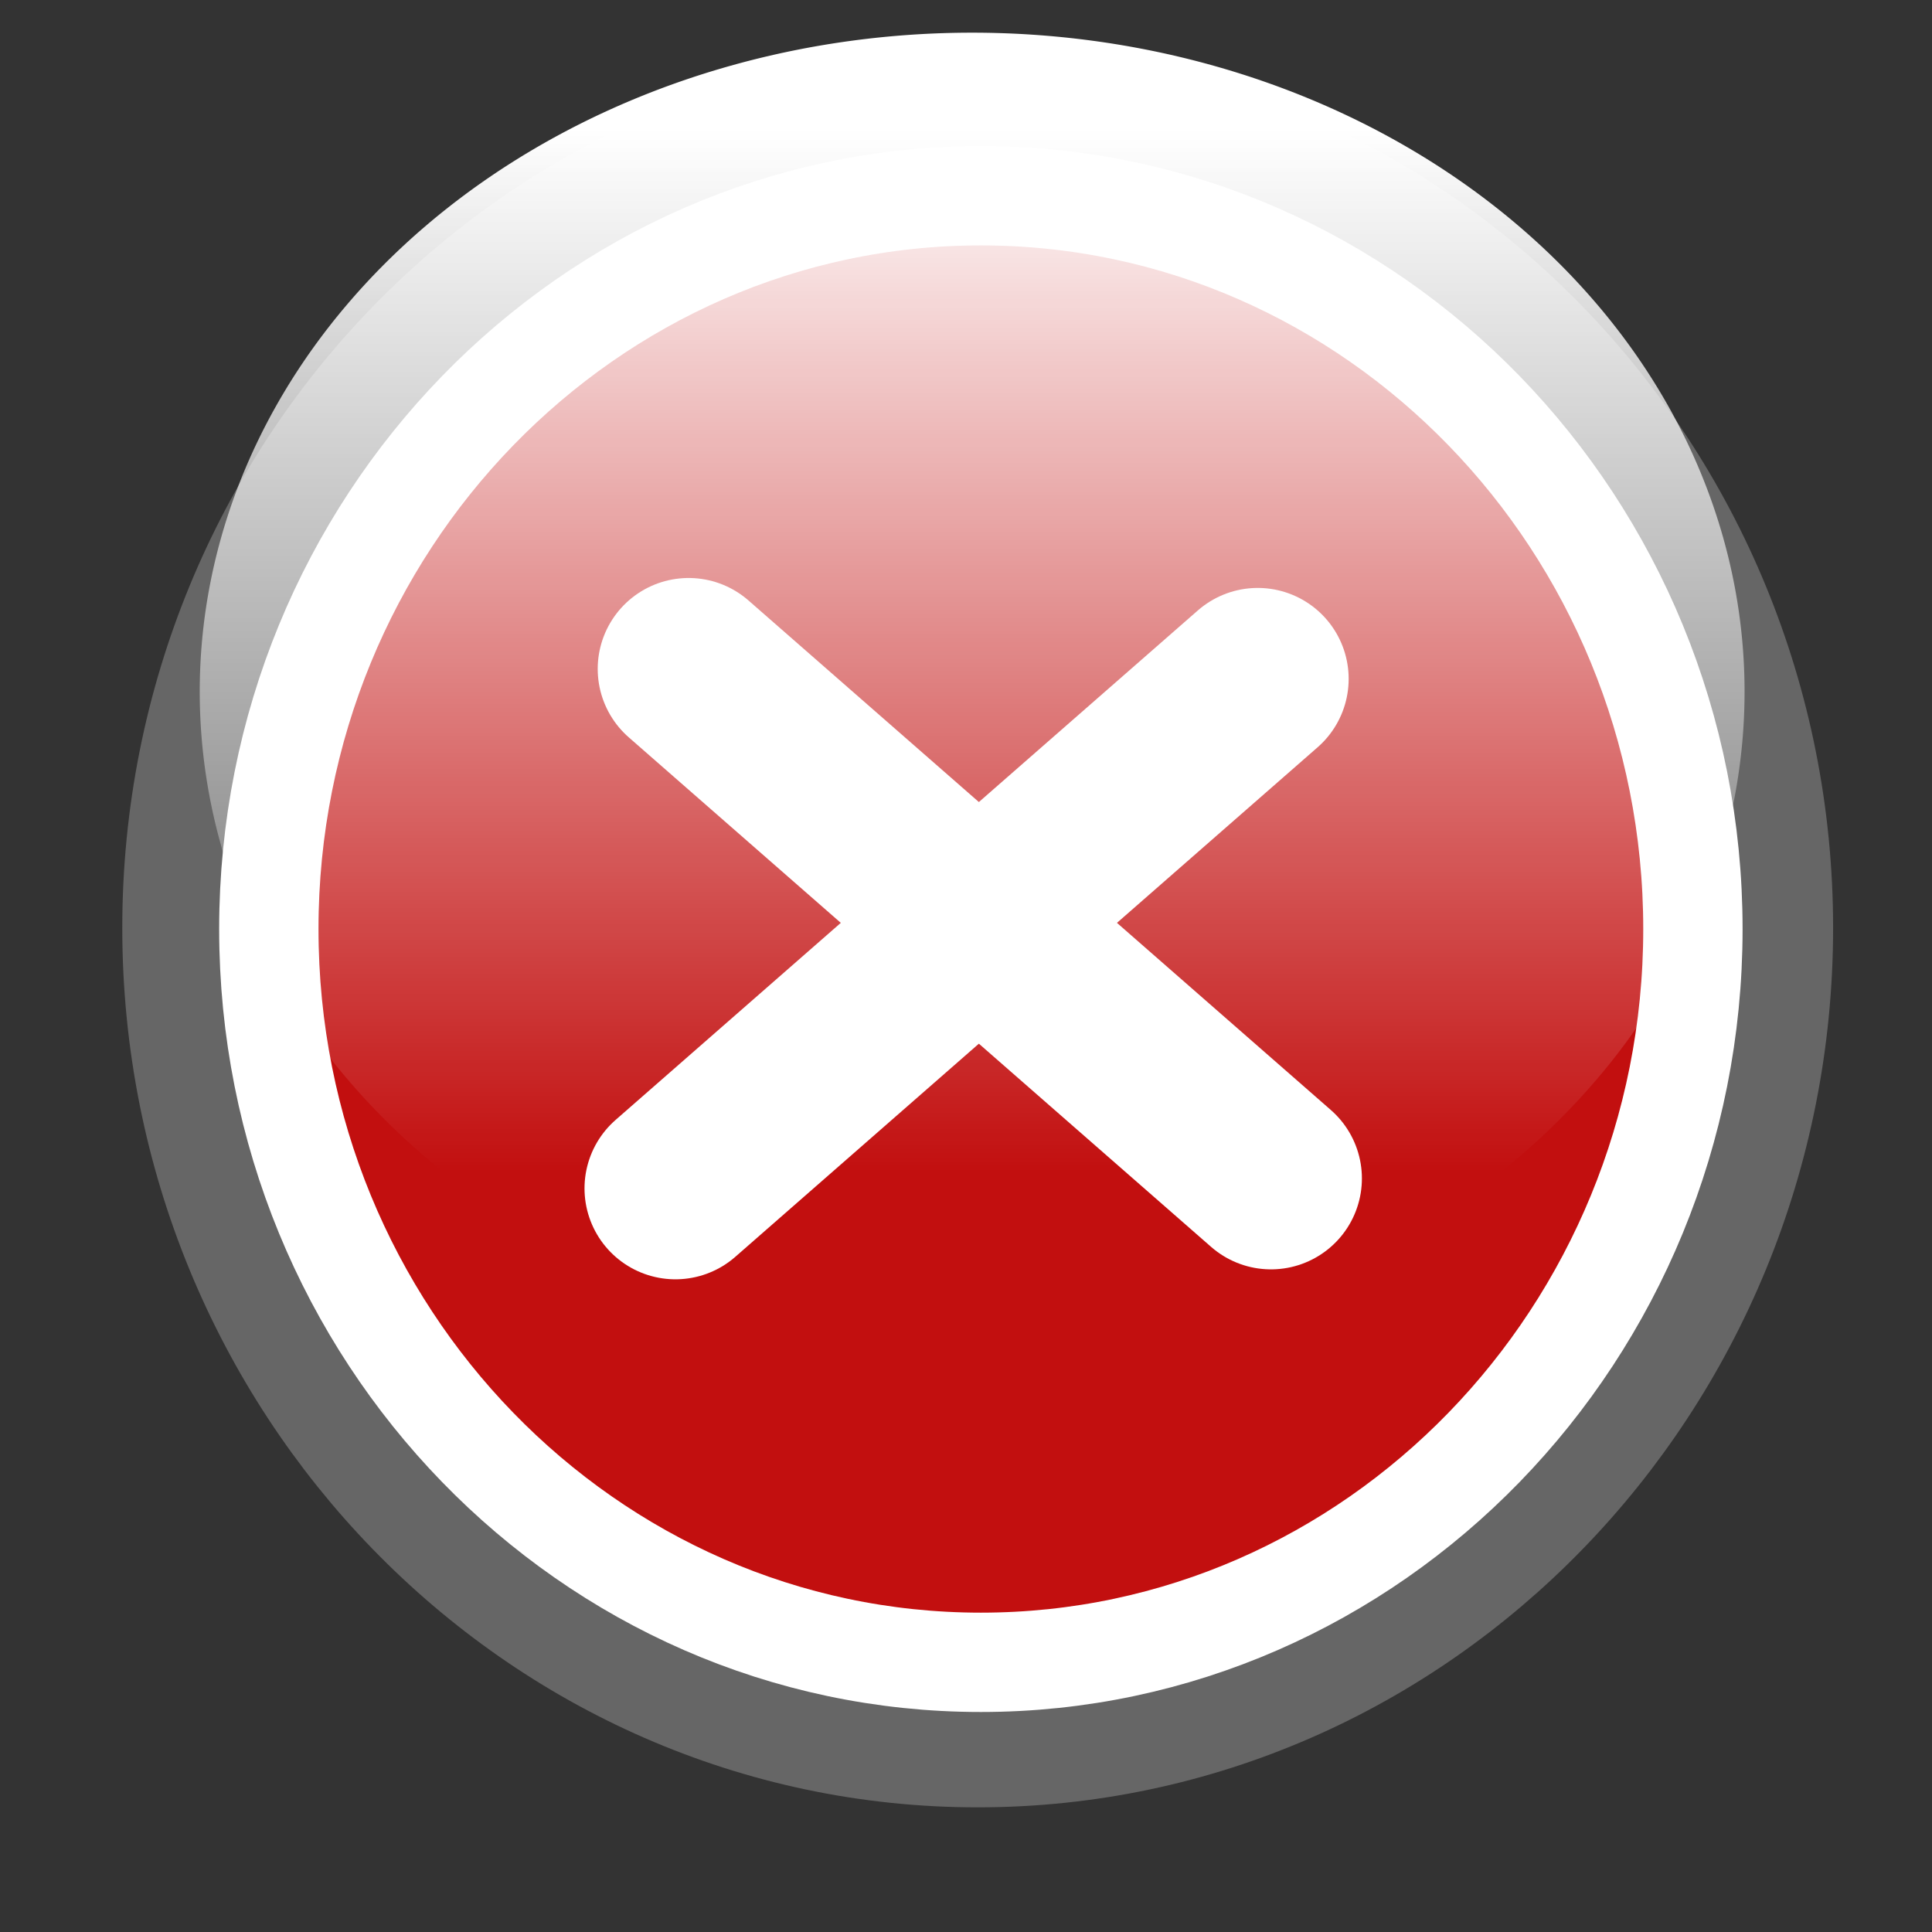
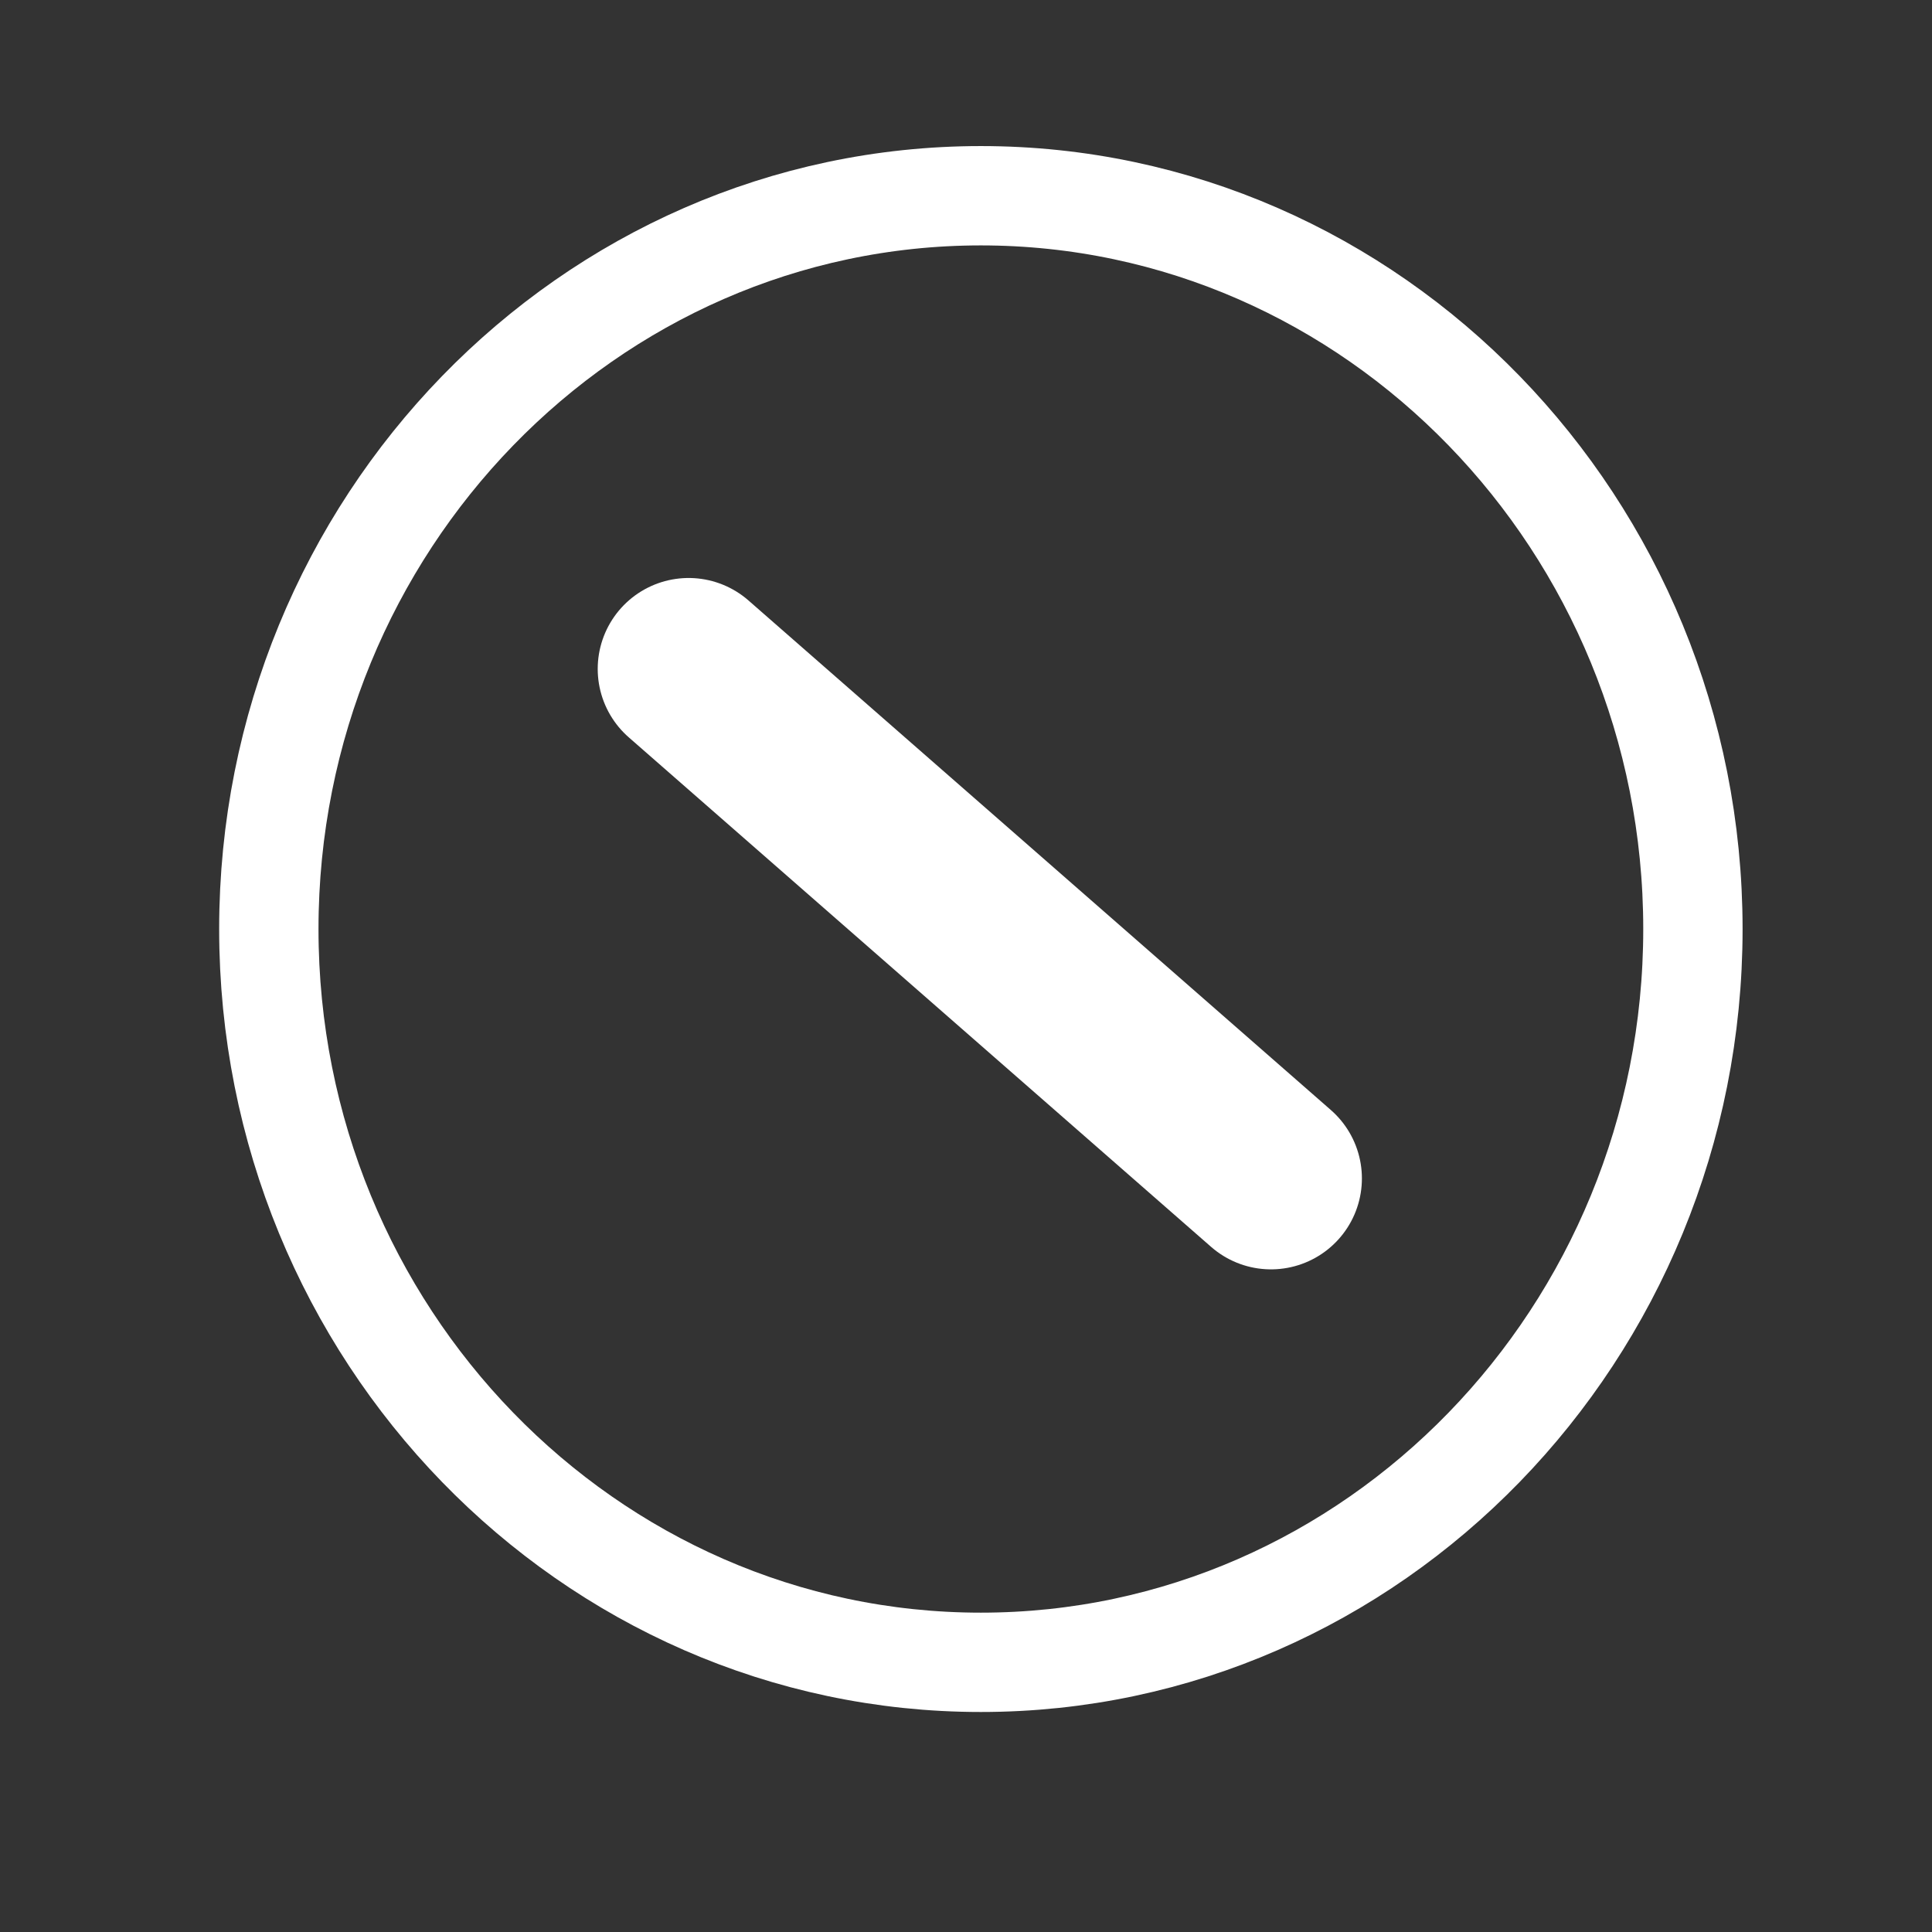
<svg xmlns="http://www.w3.org/2000/svg" xmlns:ns1="http://inkscape.sourceforge.net/DTD/sodipodi-0.dtd" xmlns:ns2="http://www.inkscape.org/namespaces/inkscape" xmlns:ns3="http://ns.adobe.com/AdobeSVGViewerExtensions/3.0/" xmlns:xlink="http://www.w3.org/1999/xlink" ns1:version="0.32" ns1:docname="gtk-stop.svg" ns1:docbase="/home/matteo/.icons/etiquette-glass/scalable/stock" width="102pt" height="102pt" viewBox="0 0 48 48" overflow="visible" enable-background="new 0 0 48 48" xml:space="preserve" id="svg153" ns2:version="0.43">
  <rect x="0" y="0" width="48" height="48" fill="#333333" stroke="none" />
  <defs id="defs232">
    <linearGradient id="linearGradient5009">
      <stop style="stop-color:#000000;stop-opacity:0.302;" offset="0" id="stop5011" />
      <stop style="stop-color:#000000;stop-opacity:0;" offset="1" id="stop5013" />
    </linearGradient>
    <linearGradient id="linearGradient4273">
      <stop style="stop-color:#000000;stop-opacity:0.521;" offset="0" id="stop4275" />
      <stop style="stop-color:#000000;stop-opacity:0;" offset="1" id="stop4277" />
    </linearGradient>
    <linearGradient ns2:collect="always" id="linearGradient3535">
      <stop style="stop-color:#ffffff;stop-opacity:1;" offset="0" id="stop3537" />
      <stop style="stop-color:#ffffff;stop-opacity:0;" offset="1" id="stop3539" />
    </linearGradient>
    <linearGradient gradientTransform="matrix(0.307 0 0 -0.31 81.682 119.612)" y2="259.358" x2="-137.707" y1="353.981" x1="-232.33" gradientUnits="userSpaceOnUse" id="linearGradient2801">
      <stop id="stop2803" style="stop-color:#fb3d00;stop-opacity:1;" offset="0" />
      <stop id="stop2805" style="stop-color:#bd0000;stop-opacity:1;" offset="1" />
      <ns3:midPointStop id="midPointStop201" style="stop-color:#FB7462" offset="0" />
      <ns3:midPointStop id="midPointStop202" style="stop-color:#FB7462" offset="0.5" />
      <ns3:midPointStop id="midPointStop203" style="stop-color:#FC2829" offset="1" />
    </linearGradient>
    <linearGradient id="path205_1_" gradientUnits="userSpaceOnUse" x1="-235.587" y1="318.716" x2="-234.987" y2="318.115" gradientTransform="matrix(0.307 0 0 -0.31 81.682 119.612)">
      <stop offset="0" style="stop-color:#FFFFFF" id="stop160" />
      <stop offset="0.373" style="stop-color:#FDFDFD" id="stop161" />
      <stop offset="0.507" style="stop-color:#F6F6F6" id="stop162" />
      <stop offset="0.603" style="stop-color:#EBEBEB" id="stop163" />
      <stop offset="0.68" style="stop-color:#DADADA" id="stop164" />
      <stop offset="0.746" style="stop-color:#C4C4C4" id="stop165" />
      <stop offset="0.805" style="stop-color:#A8A8A8" id="stop166" />
      <stop offset="0.858" style="stop-color:#888888" id="stop167" />
      <stop offset="0.907" style="stop-color:#626262" id="stop168" />
      <stop offset="0.952" style="stop-color:#373737" id="stop169" />
      <stop offset="0.993" style="stop-color:#090909" id="stop170" />
      <stop offset="1" style="stop-color:#000000" id="stop171" />
      <ns3:midPointStop offset="0" style="stop-color:#FFFFFF" id="midPointStop172" />
      <ns3:midPointStop offset="0.5" style="stop-color:#FFFFFF" id="midPointStop173" />
      <ns3:midPointStop offset="0.373" style="stop-color:#FDFDFD" id="midPointStop174" />
      <ns3:midPointStop offset="0.5" style="stop-color:#FDFDFD" id="midPointStop175" />
      <ns3:midPointStop offset="0.507" style="stop-color:#F6F6F6" id="midPointStop176" />
      <ns3:midPointStop offset="0.5" style="stop-color:#F6F6F6" id="midPointStop177" />
      <ns3:midPointStop offset="0.603" style="stop-color:#EBEBEB" id="midPointStop178" />
      <ns3:midPointStop offset="0.5" style="stop-color:#EBEBEB" id="midPointStop179" />
      <ns3:midPointStop offset="0.68" style="stop-color:#DADADA" id="midPointStop180" />
      <ns3:midPointStop offset="0.5" style="stop-color:#DADADA" id="midPointStop181" />
      <ns3:midPointStop offset="0.746" style="stop-color:#C4C4C4" id="midPointStop182" />
      <ns3:midPointStop offset="0.5" style="stop-color:#C4C4C4" id="midPointStop183" />
      <ns3:midPointStop offset="0.805" style="stop-color:#A8A8A8" id="midPointStop184" />
      <ns3:midPointStop offset="0.5" style="stop-color:#A8A8A8" id="midPointStop185" />
      <ns3:midPointStop offset="0.858" style="stop-color:#888888" id="midPointStop186" />
      <ns3:midPointStop offset="0.5" style="stop-color:#888888" id="midPointStop187" />
      <ns3:midPointStop offset="0.907" style="stop-color:#626262" id="midPointStop188" />
      <ns3:midPointStop offset="0.5" style="stop-color:#626262" id="midPointStop189" />
      <ns3:midPointStop offset="0.952" style="stop-color:#373737" id="midPointStop190" />
      <ns3:midPointStop offset="0.5" style="stop-color:#373737" id="midPointStop191" />
      <ns3:midPointStop offset="0.993" style="stop-color:#090909" id="midPointStop192" />
      <ns3:midPointStop offset="0.5" style="stop-color:#090909" id="midPointStop193" />
      <ns3:midPointStop offset="1" style="stop-color:#000000" id="midPointStop194" />
    </linearGradient>
    <linearGradient ns2:collect="always" xlink:href="#linearGradient3535" id="linearGradient3541" x1="30.201" y1="2.064" x2="30.201" y2="30.128" gradientUnits="userSpaceOnUse" gradientTransform="matrix(0.779,0,0,0.674,3.492,6.795)" />
    <defs id="defs3">
      <linearGradient id="linearGradient2444">
        <stop id="stop2445" offset="0" style="stop-color:#ffffff;stop-opacity:0.508;" />
        <stop id="stop2446" offset="1" style="stop-color:#ffffff;stop-opacity:0;" />
      </linearGradient>
      <linearGradient id="linearGradient2437">
        <stop id="stop2438" offset="0" style="stop-color:#000000;stop-opacity:0.381;" />
        <stop id="stop2439" offset="1" style="stop-color:#000000;stop-opacity:0;" />
      </linearGradient>
      <linearGradient gradientUnits="userSpaceOnUse" y2="33.494" x2="72.695" y1="-59.205" x1="69.163" gradientTransform="scale(1.006,0.994)" id="linearGradient2443" xlink:href="#linearGradient2444" ns2:collect="always" />
    </defs>
    <linearGradient gradientTransform="matrix(0.307 0 0 -0.31 81.682 119.612)" y2="259.358" x2="-137.707" y1="353.981" x1="-232.33" gradientUnits="userSpaceOnUse" id="path213_1_">
      <stop id="stop199" style="stop-color:#fb3d00;stop-opacity:1;" offset="0" />
      <stop id="stop200" style="stop-color:#ee0000;stop-opacity:1;" offset="1" />
      <ns3:midPointStop id="midPointStop201" style="stop-color:#FB7462" offset="0" />
      <ns3:midPointStop id="midPointStop202" style="stop-color:#FB7462" offset="0.5" />
      <ns3:midPointStop id="midPointStop203" style="stop-color:#FC2829" offset="1" />
    </linearGradient>
    <linearGradient gradientTransform="matrix(0.307 0 0 -0.31 81.682 119.612)" y2="318.115" x2="-234.987" y1="318.716" x1="-235.587" gradientUnits="userSpaceOnUse" id="linearGradient4990">
      <stop id="stop4992" style="stop-color:#FFFFFF" offset="0" />
      <stop id="stop4994" style="stop-color:#FDFDFD" offset="0.373" />
      <stop id="stop4996" style="stop-color:#F6F6F6" offset="0.507" />
      <stop id="stop4998" style="stop-color:#EBEBEB" offset="0.603" />
      <stop id="stop5000" style="stop-color:#DADADA" offset="0.68" />
      <stop id="stop5002" style="stop-color:#C4C4C4" offset="0.746" />
      <stop id="stop5004" style="stop-color:#A8A8A8" offset="0.805" />
      <stop id="stop5006" style="stop-color:#888888" offset="0.858" />
      <stop id="stop5008" style="stop-color:#626262" offset="0.907" />
      <stop id="stop5010" style="stop-color:#373737" offset="0.952" />
      <stop id="stop5012" style="stop-color:#090909" offset="0.993" />
      <stop id="stop5014" style="stop-color:#000000" offset="1" />
      <ns3:midPointStop id="midPointStop172" style="stop-color:#FFFFFF" offset="0" />
      <ns3:midPointStop id="midPointStop173" style="stop-color:#FFFFFF" offset="0.5" />
      <ns3:midPointStop id="midPointStop174" style="stop-color:#FDFDFD" offset="0.373" />
      <ns3:midPointStop id="midPointStop175" style="stop-color:#FDFDFD" offset="0.5" />
      <ns3:midPointStop id="midPointStop176" style="stop-color:#F6F6F6" offset="0.507" />
      <ns3:midPointStop id="midPointStop177" style="stop-color:#F6F6F6" offset="0.5" />
      <ns3:midPointStop id="midPointStop178" style="stop-color:#EBEBEB" offset="0.603" />
      <ns3:midPointStop id="midPointStop179" style="stop-color:#EBEBEB" offset="0.5" />
      <ns3:midPointStop id="midPointStop180" style="stop-color:#DADADA" offset="0.68" />
      <ns3:midPointStop id="midPointStop181" style="stop-color:#DADADA" offset="0.5" />
      <ns3:midPointStop id="midPointStop182" style="stop-color:#C4C4C4" offset="0.746" />
      <ns3:midPointStop id="midPointStop183" style="stop-color:#C4C4C4" offset="0.5" />
      <ns3:midPointStop id="midPointStop184" style="stop-color:#A8A8A8" offset="0.805" />
      <ns3:midPointStop id="midPointStop185" style="stop-color:#A8A8A8" offset="0.5" />
      <ns3:midPointStop id="midPointStop186" style="stop-color:#888888" offset="0.858" />
      <ns3:midPointStop id="midPointStop187" style="stop-color:#888888" offset="0.5" />
      <ns3:midPointStop id="midPointStop188" style="stop-color:#626262" offset="0.907" />
      <ns3:midPointStop id="midPointStop189" style="stop-color:#626262" offset="0.5" />
      <ns3:midPointStop id="midPointStop190" style="stop-color:#373737" offset="0.952" />
      <ns3:midPointStop id="midPointStop191" style="stop-color:#373737" offset="0.5" />
      <ns3:midPointStop id="midPointStop192" style="stop-color:#090909" offset="0.993" />
      <ns3:midPointStop id="midPointStop193" style="stop-color:#090909" offset="0.5" />
      <ns3:midPointStop id="midPointStop194" style="stop-color:#000000" offset="1" />
    </linearGradient>
    <linearGradient id="linearGradient2847">
      <stop id="stop2849" offset="0" style="stop-color:#000000;stop-opacity:0.3;" />
      <stop id="stop2851" offset="1" style="stop-color:#000000;stop-opacity:0;" />
    </linearGradient>
    <linearGradient id="linearGradient3583">
      <stop id="stop3585" offset="0" style="stop-color:#000000;stop-opacity:0.271;" />
      <stop id="stop3587" offset="1" style="stop-color:#000000;stop-opacity:0;" />
    </linearGradient>
    <linearGradient id="linearGradient4319" ns2:collect="always">
      <stop id="stop4321" offset="0" style="stop-color:#ffffff;stop-opacity:0.764" />
      <stop id="stop4323" offset="1" style="stop-color:#ffffff;stop-opacity:0;" />
    </linearGradient>
    <linearGradient gradientTransform="translate(-86.329,4.832)" gradientUnits="userSpaceOnUse" y2="31.288" x2="20.839" y1="-5.557" x1="20.839" id="linearGradient5289" xlink:href="#linearGradient4319" ns2:collect="always" />
    <linearGradient y2="318.115" x2="-234.987" y1="318.716" x1="-235.587" gradientTransform="matrix(0.273,0,0,-0.297,215.035,164.963)" gradientUnits="userSpaceOnUse" id="linearGradient5287" xlink:href="#path205_1_" ns2:collect="always" />
    <defs id="defs5271">
      <linearGradient id="linearGradient5273">
        <stop id="stop5275" offset="0" style="stop-color:#ffffff;stop-opacity:0.508;" />
        <stop id="stop5277" offset="1" style="stop-color:#ffffff;stop-opacity:0;" />
      </linearGradient>
      <linearGradient id="linearGradient5279">
        <stop id="stop5281" offset="0" style="stop-color:#000000;stop-opacity:0.381;" />
        <stop id="stop5283" offset="1" style="stop-color:#000000;stop-opacity:0;" />
      </linearGradient>
      <linearGradient gradientUnits="userSpaceOnUse" y2="33.494" x2="72.695" y1="-59.205" x1="69.163" gradientTransform="scale(1.006,0.994)" id="linearGradient5285" xlink:href="#linearGradient2444" ns2:collect="always" />
    </defs>
    <linearGradient gradientTransform="matrix(0.307 0 0 -0.31 81.682 119.612)" y2="259.358" x2="-137.707" y1="353.981" x1="-232.33" gradientUnits="userSpaceOnUse" id="linearGradient5265">
      <stop id="stop5267" style="stop-color:#fb3d00;stop-opacity:1;" offset="0" />
      <stop id="stop5269" style="stop-color:#ee0000;stop-opacity:1;" offset="1" />
      <ns3:midPointStop id="midPointStop201" style="stop-color:#FB7462" offset="0" />
      <ns3:midPointStop id="midPointStop202" style="stop-color:#FB7462" offset="0.5" />
      <ns3:midPointStop id="midPointStop203" style="stop-color:#FC2829" offset="1" />
    </linearGradient>
    <linearGradient gradientTransform="matrix(0.307 0 0 -0.31 81.682 119.612)" y2="318.115" x2="-234.987" y1="318.716" x1="-235.587" gradientUnits="userSpaceOnUse" id="linearGradient5239">
      <stop id="stop5241" style="stop-color:#FFFFFF" offset="0" />
      <stop id="stop5243" style="stop-color:#FDFDFD" offset="0.373" />
      <stop id="stop5245" style="stop-color:#F6F6F6" offset="0.507" />
      <stop id="stop5247" style="stop-color:#EBEBEB" offset="0.603" />
      <stop id="stop5249" style="stop-color:#DADADA" offset="0.68" />
      <stop id="stop5251" style="stop-color:#C4C4C4" offset="0.746" />
      <stop id="stop5253" style="stop-color:#A8A8A8" offset="0.805" />
      <stop id="stop5255" style="stop-color:#888888" offset="0.858" />
      <stop id="stop5257" style="stop-color:#626262" offset="0.907" />
      <stop id="stop5259" style="stop-color:#373737" offset="0.952" />
      <stop id="stop5261" style="stop-color:#090909" offset="0.993" />
      <stop id="stop5263" style="stop-color:#000000" offset="1" />
      <ns3:midPointStop id="midPointStop172" style="stop-color:#FFFFFF" offset="0" />
      <ns3:midPointStop id="midPointStop173" style="stop-color:#FFFFFF" offset="0.5" />
      <ns3:midPointStop id="midPointStop174" style="stop-color:#FDFDFD" offset="0.373" />
      <ns3:midPointStop id="midPointStop175" style="stop-color:#FDFDFD" offset="0.5" />
      <ns3:midPointStop id="midPointStop176" style="stop-color:#F6F6F6" offset="0.507" />
      <ns3:midPointStop id="midPointStop177" style="stop-color:#F6F6F6" offset="0.5" />
      <ns3:midPointStop id="midPointStop178" style="stop-color:#EBEBEB" offset="0.603" />
      <ns3:midPointStop id="midPointStop179" style="stop-color:#EBEBEB" offset="0.5" />
      <ns3:midPointStop id="midPointStop180" style="stop-color:#DADADA" offset="0.68" />
      <ns3:midPointStop id="midPointStop181" style="stop-color:#DADADA" offset="0.5" />
      <ns3:midPointStop id="midPointStop182" style="stop-color:#C4C4C4" offset="0.746" />
      <ns3:midPointStop id="midPointStop183" style="stop-color:#C4C4C4" offset="0.5" />
      <ns3:midPointStop id="midPointStop184" style="stop-color:#A8A8A8" offset="0.805" />
      <ns3:midPointStop id="midPointStop185" style="stop-color:#A8A8A8" offset="0.5" />
      <ns3:midPointStop id="midPointStop186" style="stop-color:#888888" offset="0.858" />
      <ns3:midPointStop id="midPointStop187" style="stop-color:#888888" offset="0.5" />
      <ns3:midPointStop id="midPointStop188" style="stop-color:#626262" offset="0.907" />
      <ns3:midPointStop id="midPointStop189" style="stop-color:#626262" offset="0.5" />
      <ns3:midPointStop id="midPointStop190" style="stop-color:#373737" offset="0.952" />
      <ns3:midPointStop id="midPointStop191" style="stop-color:#373737" offset="0.5" />
      <ns3:midPointStop id="midPointStop192" style="stop-color:#090909" offset="0.993" />
      <ns3:midPointStop id="midPointStop193" style="stop-color:#090909" offset="0.5" />
      <ns3:midPointStop id="midPointStop194" style="stop-color:#000000" offset="1" />
    </linearGradient>
    <linearGradient id="linearGradient5233">
      <stop id="stop5235" offset="0" style="stop-color:#000000;stop-opacity:0.3;" />
      <stop id="stop5237" offset="1" style="stop-color:#000000;stop-opacity:0;" />
    </linearGradient>
    <linearGradient id="linearGradient5227">
      <stop id="stop5229" offset="0" style="stop-color:#000000;stop-opacity:0.271;" />
      <stop id="stop5231" offset="1" style="stop-color:#000000;stop-opacity:0;" />
    </linearGradient>
  </defs>
  <ns1:namedview id="base" ns2:zoom="1.8697917" ns2:cx="94.566347" ns2:cy="50.326999" ns2:window-width="921" ns2:window-height="579" ns2:window-x="60" ns2:window-y="51" ns2:current-layer="svg153" />
-   <path id="path170" d="M 4.289,35.623 L 15.479,10.609 C 15.785,9.668 18.515,8.004 19.72,8.224 L 40.725,10.024 C 40.478,9.873 40.187,9.759 39.86,9.7 L 19.342,7.627 C 18.136,7.408 15.406,9.072 15.101,10.012 L 3.912,35.027 C 3.738,35.563 3.902,36.099 4.298,36.501 C 4.201,36.224 4.192,35.924 4.289,35.623 z " style="fill:none;stroke:none" />
+   <path id="path170" d="M 4.289,35.623 L 15.479,10.609 C 15.785,9.668 18.515,8.004 19.72,8.224 L 40.725,10.024 C 40.478,9.873 40.187,9.759 39.86,9.7 L 19.342,7.627 C 18.136,7.408 15.406,9.072 15.101,10.012 L 3.912,35.027 C 3.738,35.563 3.902,36.099 4.298,36.501 C 4.201,36.224 4.192,35.924 4.289,35.623 " style="fill:none;stroke:none" />
  <g id="Layer_2" style="stroke:#000000" transform="matrix(0.95,0,0,0.969,0.848,0.632)">
-     <path id="path241" d="M 48,48 L 0,48 L 0,0 L 48,0 L 48,48 z " style="fill:none;stroke:none" />
-   </g>
+     </g>
  <g id="g171" style="stroke:#000000;" />
-   <path d="M 4.272,23.053 C 4.272,34.421 13.252,43.669 24.29,43.669 C 35.328,43.669 44.309,34.421 44.309,23.053 C 44.309,11.685 35.329,2.436 24.29,2.436 C 13.253,2.437 4.272,11.685 4.272,23.053 z " id="path197" style="fill:#fc0000;fill-opacity:0.71;stroke:#666666;stroke-width:2.468;stroke-miterlimit:4;stroke-opacity:1" />
-   <path ns1:type="arc" style="opacity:1;color:#000000;fill:url(#linearGradient3541);fill-opacity:1;fill-rule:evenodd;stroke:none;stroke-width:1;stroke-linecap:round;stroke-linejoin:round;marker:none;marker-start:none;marker-mid:none;marker-end:none;stroke-miterlimit:4;stroke-dasharray:none;stroke-dashoffset:0;stroke-opacity:1;visibility:visible;display:inline;overflow:visible" id="path2807" ns1:cx="26.196342" ns1:cy="18.386744" ns1:rx="16.515085" ns1:ry="11.9592" d="M 42.711 18.387 A 16.515 11.959 0 1 1  9.681,18.387 A 16.515 11.959 0 1 1  42.711 18.387 z" transform="matrix(1.162,0,0,1.369,-6.287,-7.988)" />
  <path d="M 6.679,23.082 C 6.679,33.128 14.615,41.3 24.369,41.3 C 34.123,41.3 42.06,33.128 42.06,23.082 C 42.06,13.036 34.124,4.863 24.369,4.863 C 14.615,4.864 6.679,13.036 6.679,23.082 z " id="path3101" style="fill:none;fill-opacity:0.333;stroke:#ffffff;stroke-width:2.468;stroke-miterlimit:4;stroke-opacity:1" />
  <g id="g5293" style="stroke:#000000" transform="translate(4.832,-0.277)" />
  <path style="fill:none;fill-opacity:1;fill-rule:evenodd;stroke:#ffffff;stroke-width:4.518;stroke-linecap:round;stroke-linejoin:round;stroke-miterlimit:4;stroke-dasharray:none;stroke-opacity:1" d="M 17.109,16.619 L 31.577,29.278" id="path6210" />
-   <path style="fill:none;fill-opacity:1;fill-rule:evenodd;stroke:#ffffff;stroke-width:4.518;stroke-linecap:round;stroke-linejoin:round;stroke-miterlimit:4;stroke-dasharray:none;stroke-opacity:1" d="M 31.248,16.866 L 16.781,29.525" id="path7087" />
</svg>